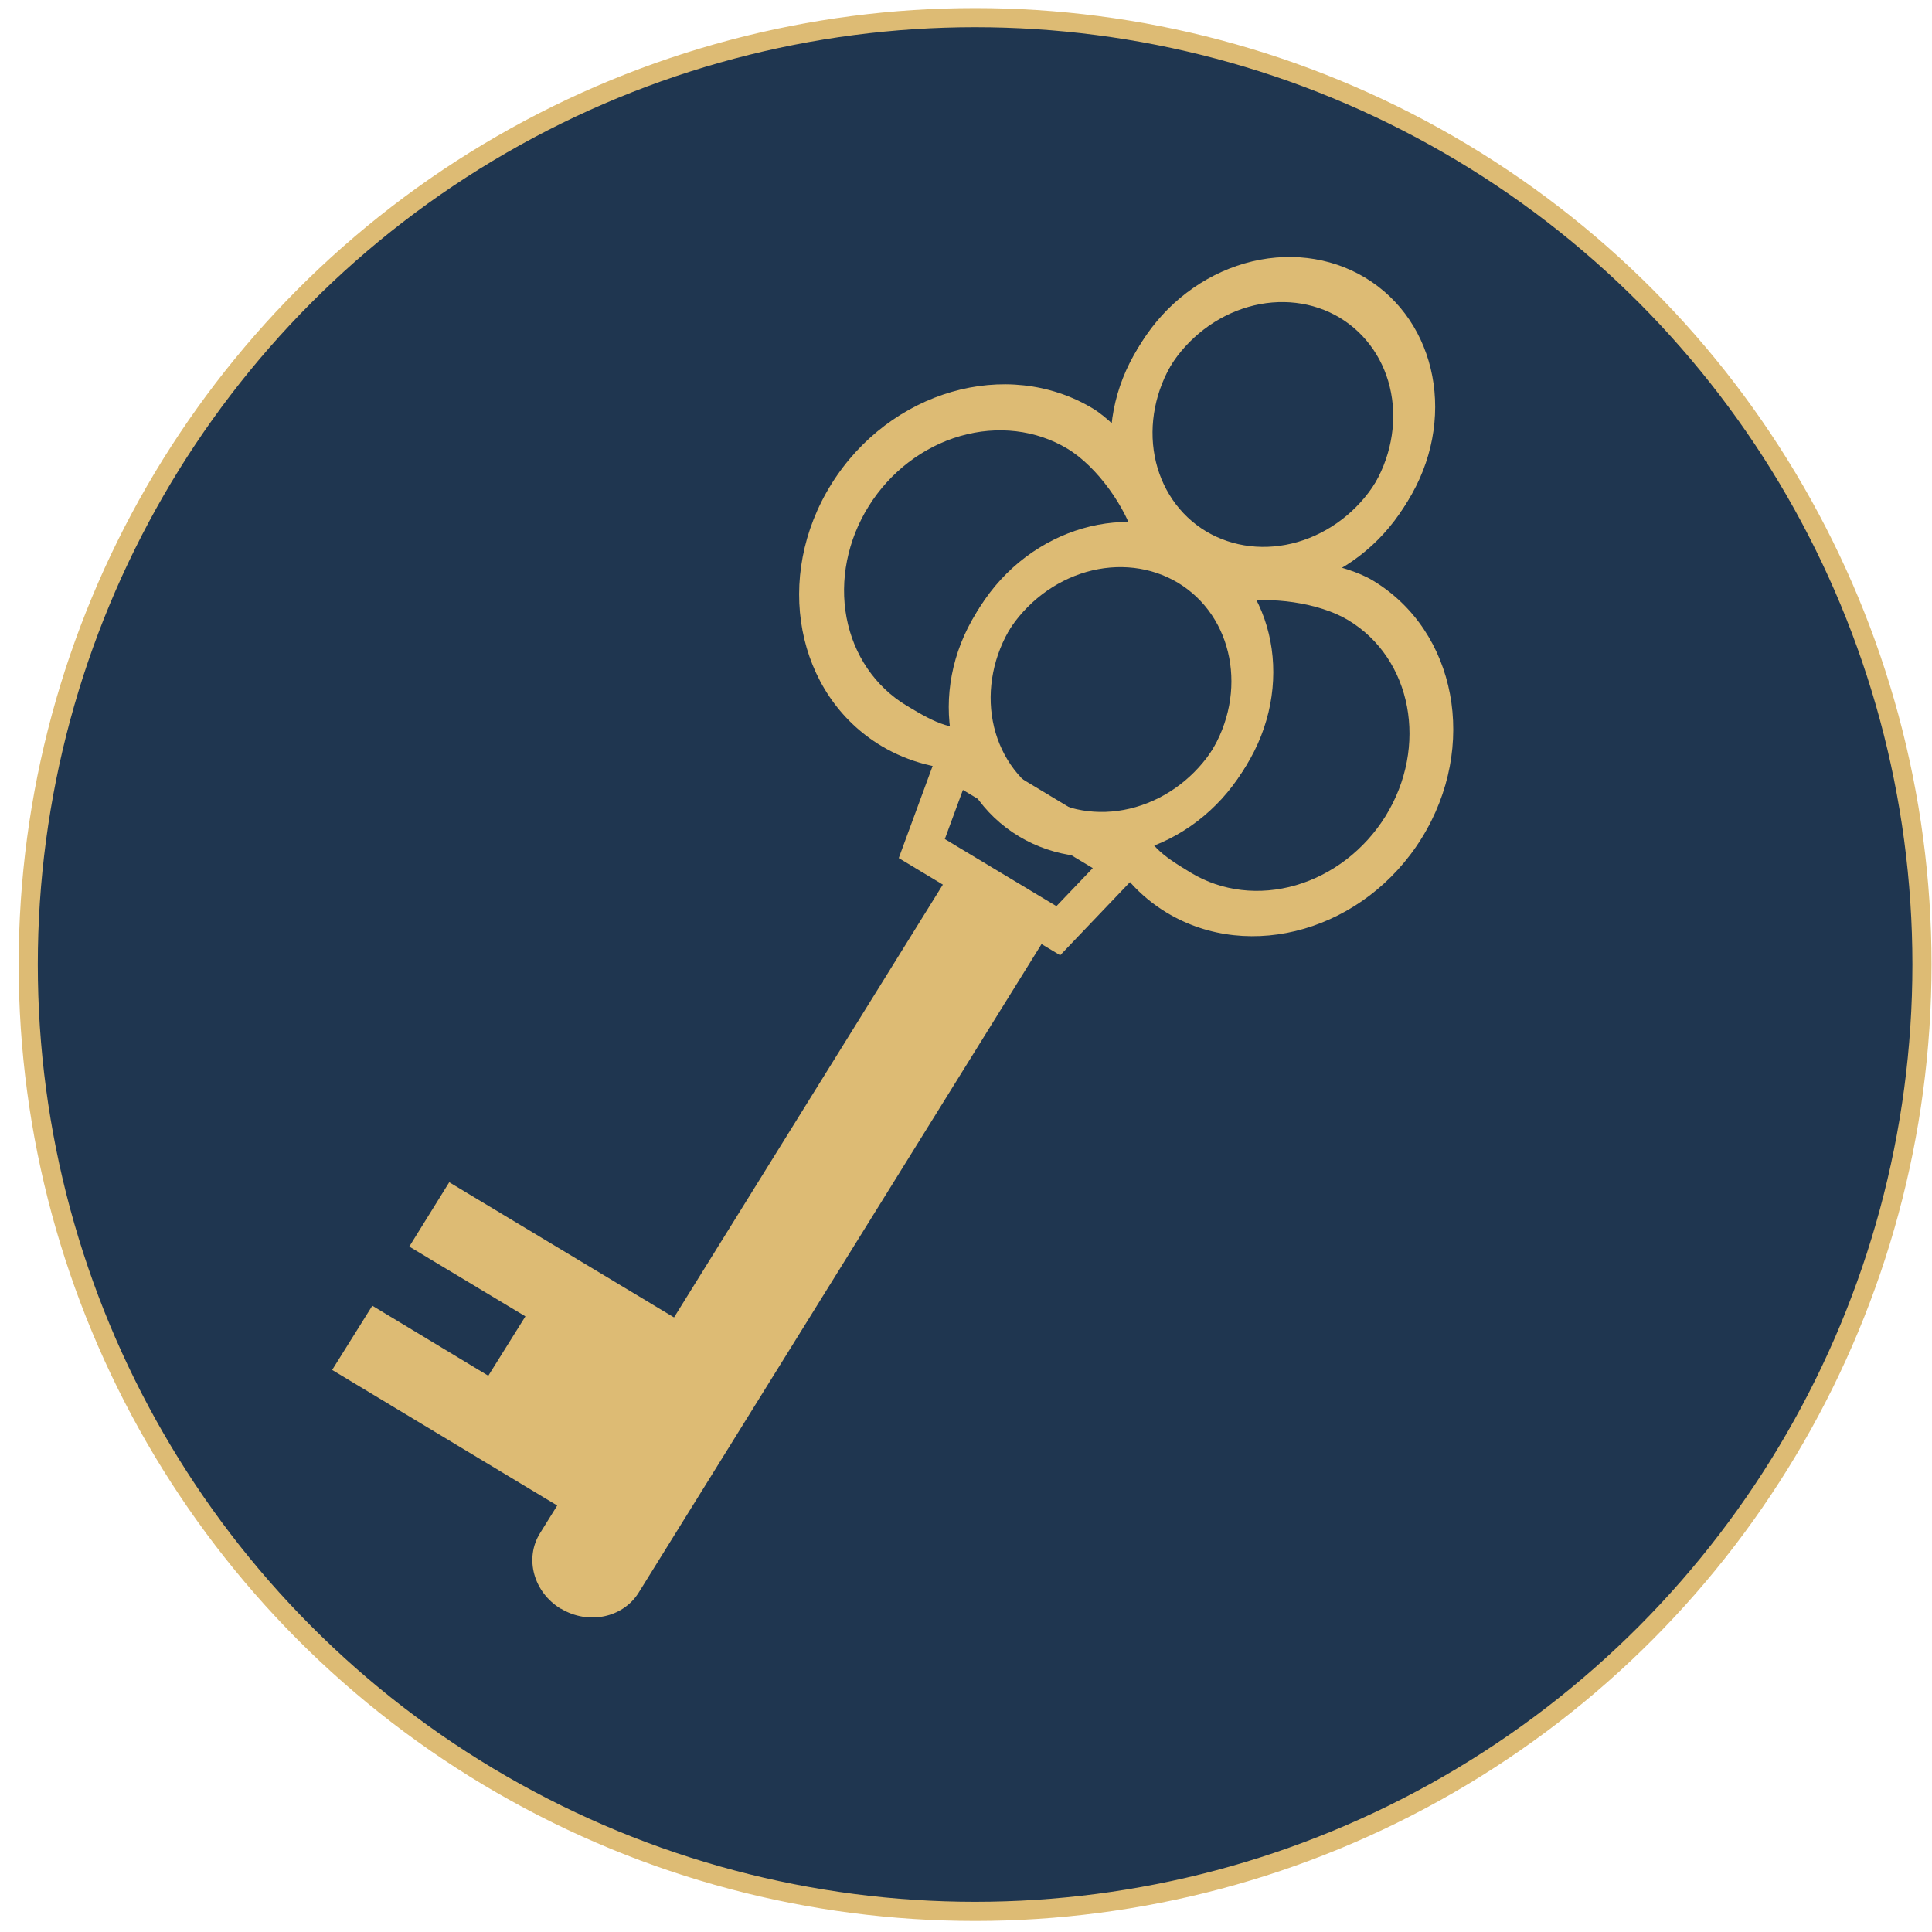
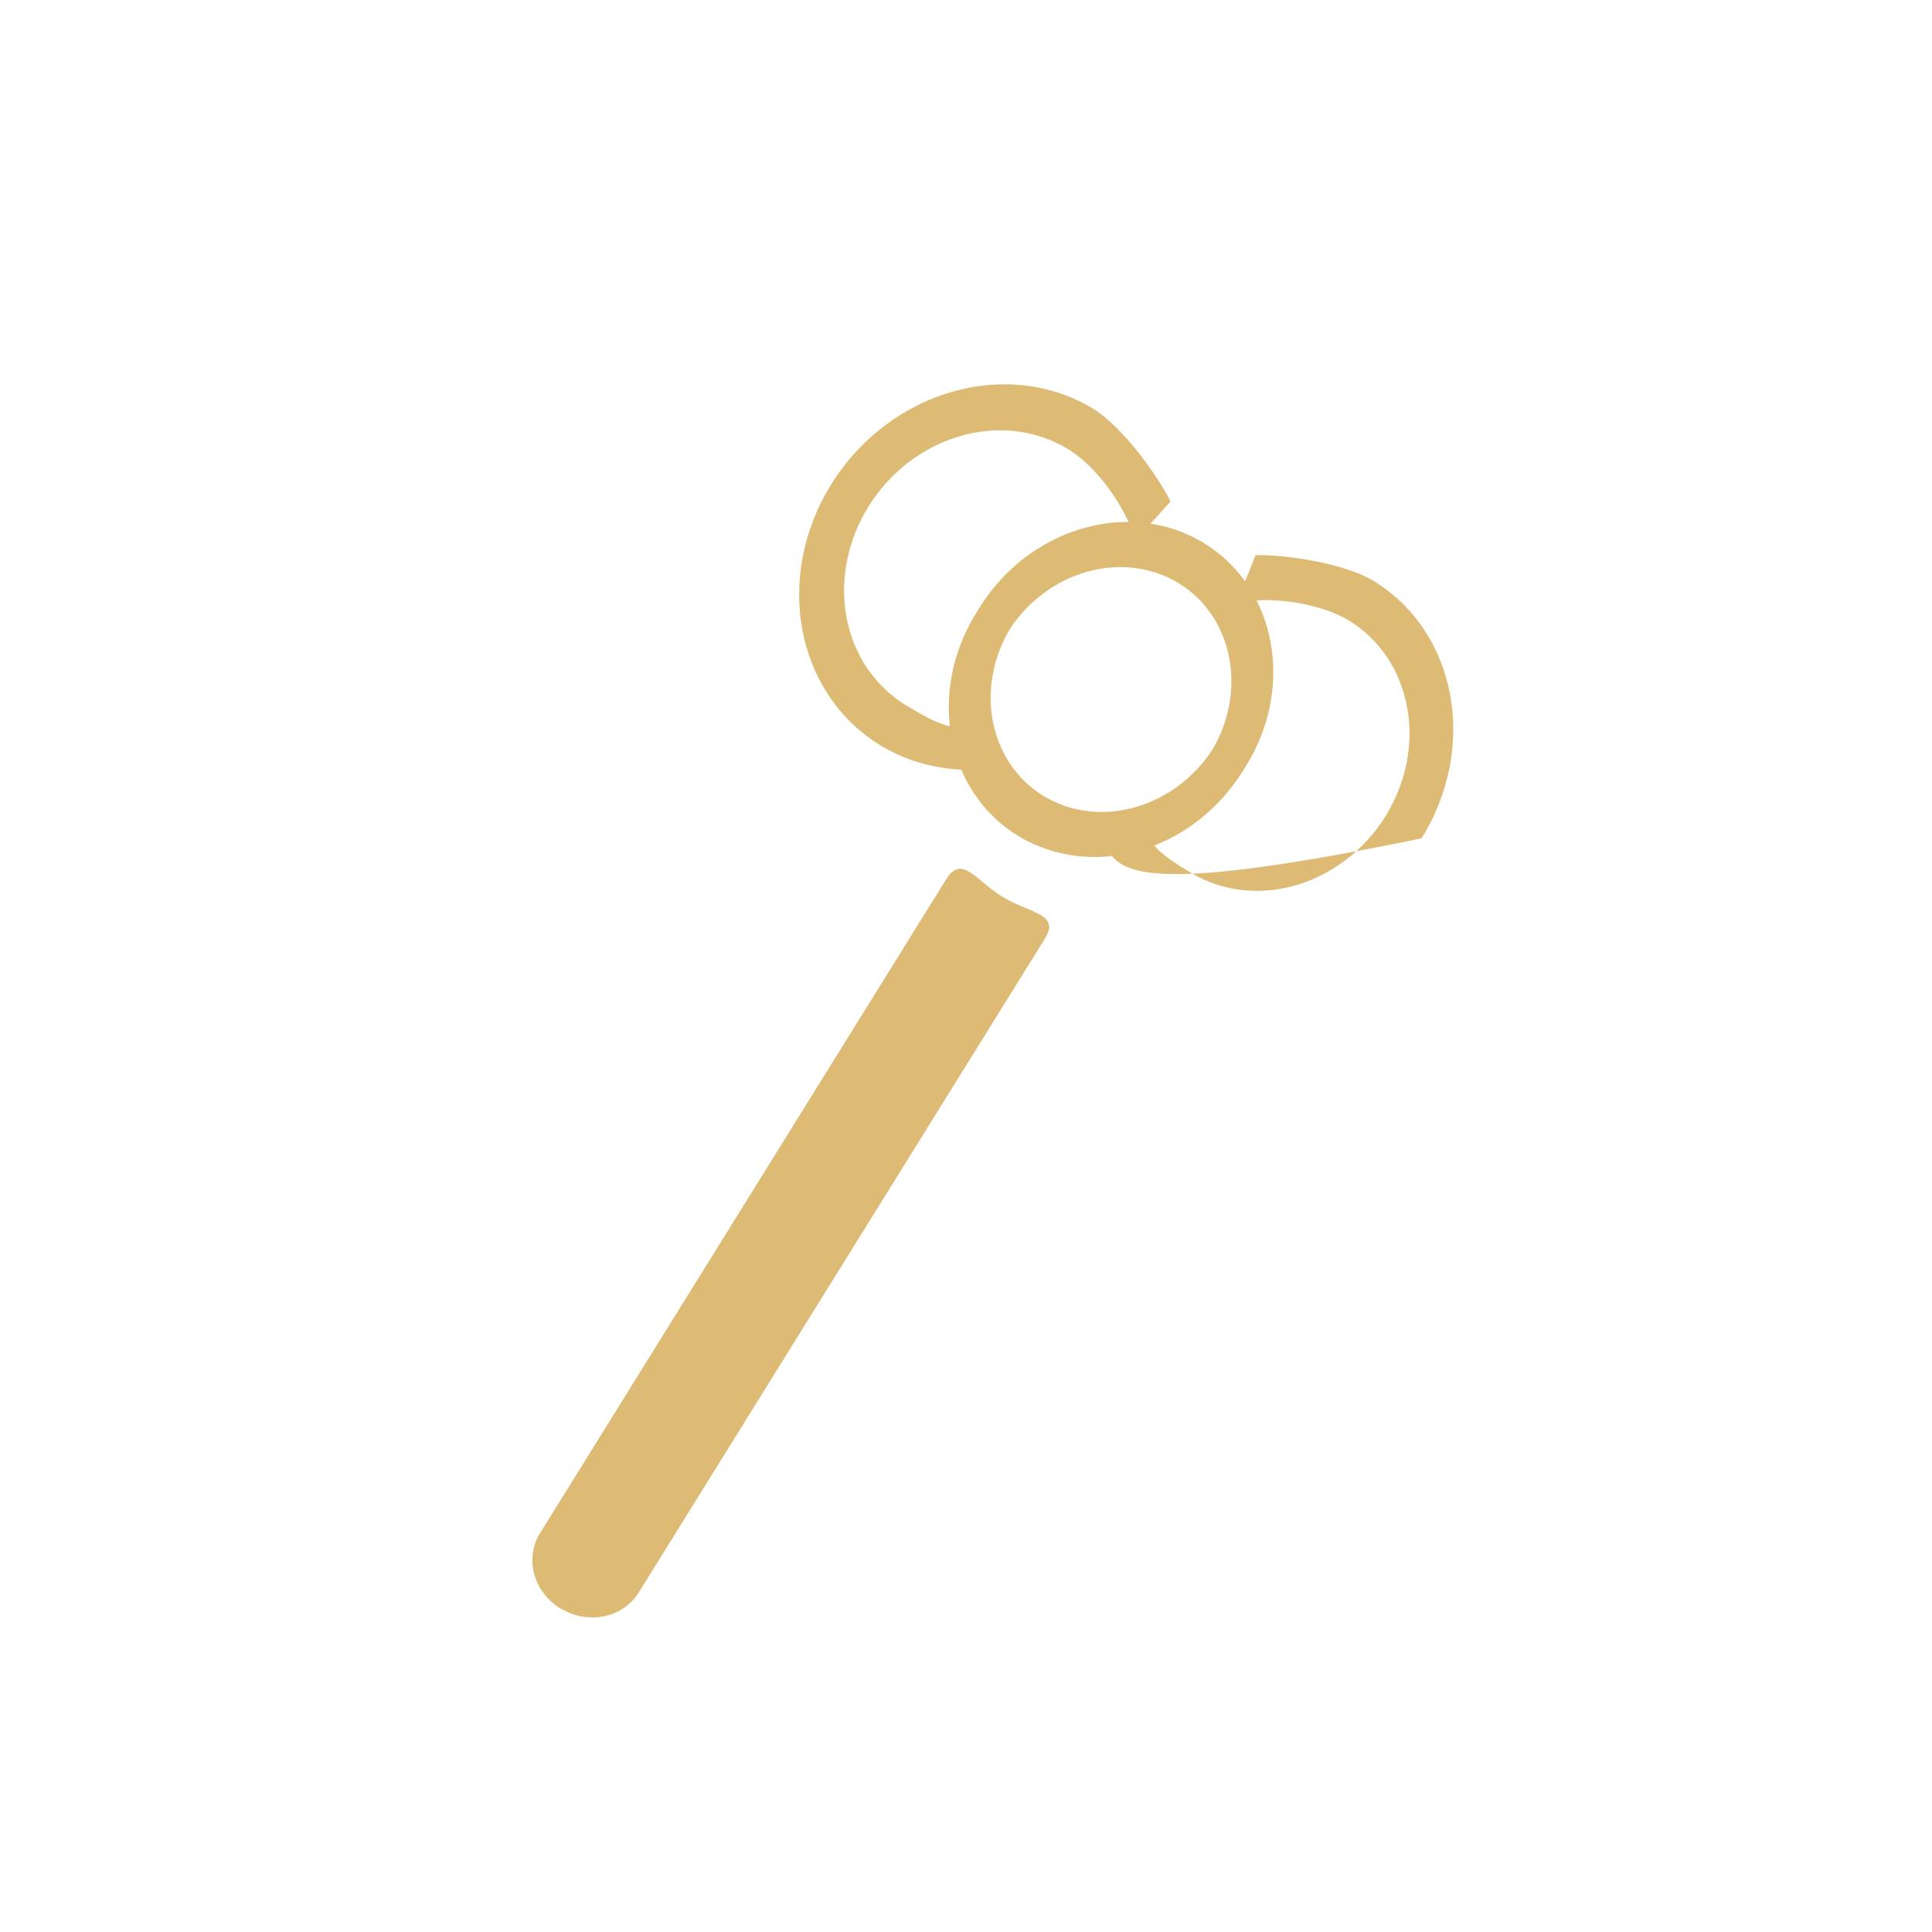
<svg xmlns="http://www.w3.org/2000/svg" width="101" height="101" viewBox="0 0 101 101" fill="none">
-   <circle cx="50.976" cy="50.422" r="49.5" fill="#1F3650" stroke="#DDBB74" />
-   <path d="M59.695 17.871C60.948 15.875 62.879 14.4 65.065 13.77C67.251 13.139 69.513 13.405 71.355 14.509C75.179 16.804 76.18 22.049 73.584 26.206C70.986 30.357 65.745 31.869 61.922 29.571C60.083 28.464 58.815 26.611 58.397 24.417C57.98 22.224 58.446 19.869 59.695 17.871ZM71.922 25.206C73.902 22.053 73.138 18.058 70.226 16.309C69.532 15.891 68.752 15.627 67.93 15.53C67.109 15.432 66.262 15.505 65.438 15.742C64.613 15.98 63.828 16.378 63.127 16.915C62.426 17.451 61.822 18.115 61.351 18.868C60.401 20.389 60.047 22.182 60.365 23.852C60.683 25.521 61.648 26.933 63.048 27.776C64.452 28.614 66.174 28.815 67.838 28.333C69.501 27.851 70.97 26.727 71.922 25.206Z" fill="#DDBB74" />
  <path d="M51.23 31.73C53.831 27.575 59.059 26.061 62.889 28.36C66.718 30.661 67.715 35.916 65.122 40.068C62.517 44.221 57.287 45.724 53.46 43.427C51.621 42.321 50.353 40.468 49.935 38.275C49.517 36.082 49.982 33.728 51.23 31.73ZM63.461 39.072C64.41 37.55 64.765 35.757 64.447 34.087C64.129 32.417 63.164 31.006 61.765 30.161C60.361 29.323 58.639 29.122 56.975 29.602C55.312 30.083 53.842 31.205 52.887 32.724C51.938 34.245 51.584 36.037 51.902 37.706C52.22 39.375 53.184 40.786 54.584 41.629C55.986 42.469 57.708 42.672 59.372 42.192C61.036 41.713 62.507 40.591 63.461 39.072Z" fill="#DDBB74" />
  <path d="M51.595 37.929C49.857 38.315 48.955 37.825 47.393 36.888C45.755 35.9 44.626 34.246 44.256 32.289C43.886 30.332 44.304 28.233 45.419 26.453C46.533 24.673 48.252 23.358 50.199 22.796C52.145 22.234 54.16 22.471 55.799 23.456C57.358 24.389 58.904 26.576 59.34 28.264L61.192 26.221C60.466 24.745 58.6 22.237 57.118 21.348C52.633 18.659 46.516 20.426 43.471 25.293C40.427 30.157 41.596 36.306 46.077 38.997C47.509 39.852 49.172 40.282 50.897 40.242L51.596 37.933" fill="#DDBB74" />
-   <path d="M61.737 29.876C57.906 27.576 56.911 22.32 59.507 18.174C62.102 14.022 67.331 12.512 71.164 14.807C73.004 15.914 74.273 17.768 74.69 19.962C75.108 22.157 74.641 24.512 73.391 26.51C72.14 28.505 70.21 29.98 68.025 30.611C65.84 31.242 63.579 30.978 61.737 29.876ZM62.859 28.073C64.261 28.914 65.983 29.116 67.647 28.637C69.311 28.157 70.781 27.035 71.734 25.516C72.684 23.995 73.038 22.203 72.721 20.533C72.403 18.864 71.438 17.453 70.039 16.609C68.636 15.769 66.914 15.567 65.25 16.047C63.586 16.527 62.116 17.65 61.163 19.169C60.215 20.69 59.86 22.482 60.178 24.15C60.496 25.819 61.46 27.23 62.859 28.073Z" fill="#DDBB74" />
  <path d="M53.275 43.728C49.444 41.434 48.447 36.186 51.044 32.028C53.647 27.878 58.871 26.362 62.704 28.666C64.543 29.773 65.811 31.626 66.228 33.819C66.646 36.012 66.18 38.365 64.932 40.363C63.681 42.36 61.751 43.836 59.565 44.467C57.379 45.098 55.117 44.832 53.275 43.728ZM54.397 41.931C55.8 42.772 57.523 42.974 59.188 42.493C60.853 42.012 62.324 40.888 63.276 39.367C65.254 36.209 64.489 32.216 61.576 30.463C60.173 29.624 58.451 29.423 56.787 29.902C55.123 30.382 53.653 31.504 52.698 33.022C51.75 34.545 51.397 36.337 51.715 38.006C52.033 39.676 52.998 41.087 54.397 41.931Z" fill="#DDBB74" />
-   <path d="M59.48 42.492C59.908 44.157 60.749 44.713 62.271 45.633C63.875 46.599 65.845 46.831 67.748 46.277C69.652 45.723 71.334 44.428 72.425 42.678C74.688 39.031 73.819 34.428 70.482 32.42C68.962 31.502 66.337 31.146 64.641 31.521L65.639 29.022C67.268 28.986 70.325 29.472 71.772 30.349C76.149 32.987 77.292 39.037 74.316 43.826C71.343 48.606 65.366 50.353 60.989 47.709C59.591 46.864 58.471 45.626 57.745 44.124L59.485 42.492M29.32 84.104C27.894 83.24 27.408 81.473 28.229 80.154L49.468 45.96C50.288 44.643 51.01 46.032 52.431 46.896C53.858 47.758 55.443 47.757 54.62 49.077L33.387 83.259C32.567 84.578 30.751 84.954 29.325 84.096" fill="#DDBB74" />
-   <path d="M37.052 69.964L23.485 61.805L21.396 65.168L27.467 68.817L25.527 71.92L19.463 68.26L17.364 71.617L30.923 79.785L37.052 69.964ZM55.423 49.939L46.985 44.858L49.399 38.292L60.283 44.846L55.423 49.939ZM49.393 43.864L55.226 47.372L57.127 45.383L50.339 41.295L49.393 43.864Z" fill="#DDBB74" />
+   <path d="M59.48 42.492C59.908 44.157 60.749 44.713 62.271 45.633C63.875 46.599 65.845 46.831 67.748 46.277C69.652 45.723 71.334 44.428 72.425 42.678C74.688 39.031 73.819 34.428 70.482 32.42C68.962 31.502 66.337 31.146 64.641 31.521L65.639 29.022C67.268 28.986 70.325 29.472 71.772 30.349C76.149 32.987 77.292 39.037 74.316 43.826C59.591 46.864 58.471 45.626 57.745 44.124L59.485 42.492M29.32 84.104C27.894 83.24 27.408 81.473 28.229 80.154L49.468 45.96C50.288 44.643 51.01 46.032 52.431 46.896C53.858 47.758 55.443 47.757 54.62 49.077L33.387 83.259C32.567 84.578 30.751 84.954 29.325 84.096" fill="#DDBB74" />
</svg>